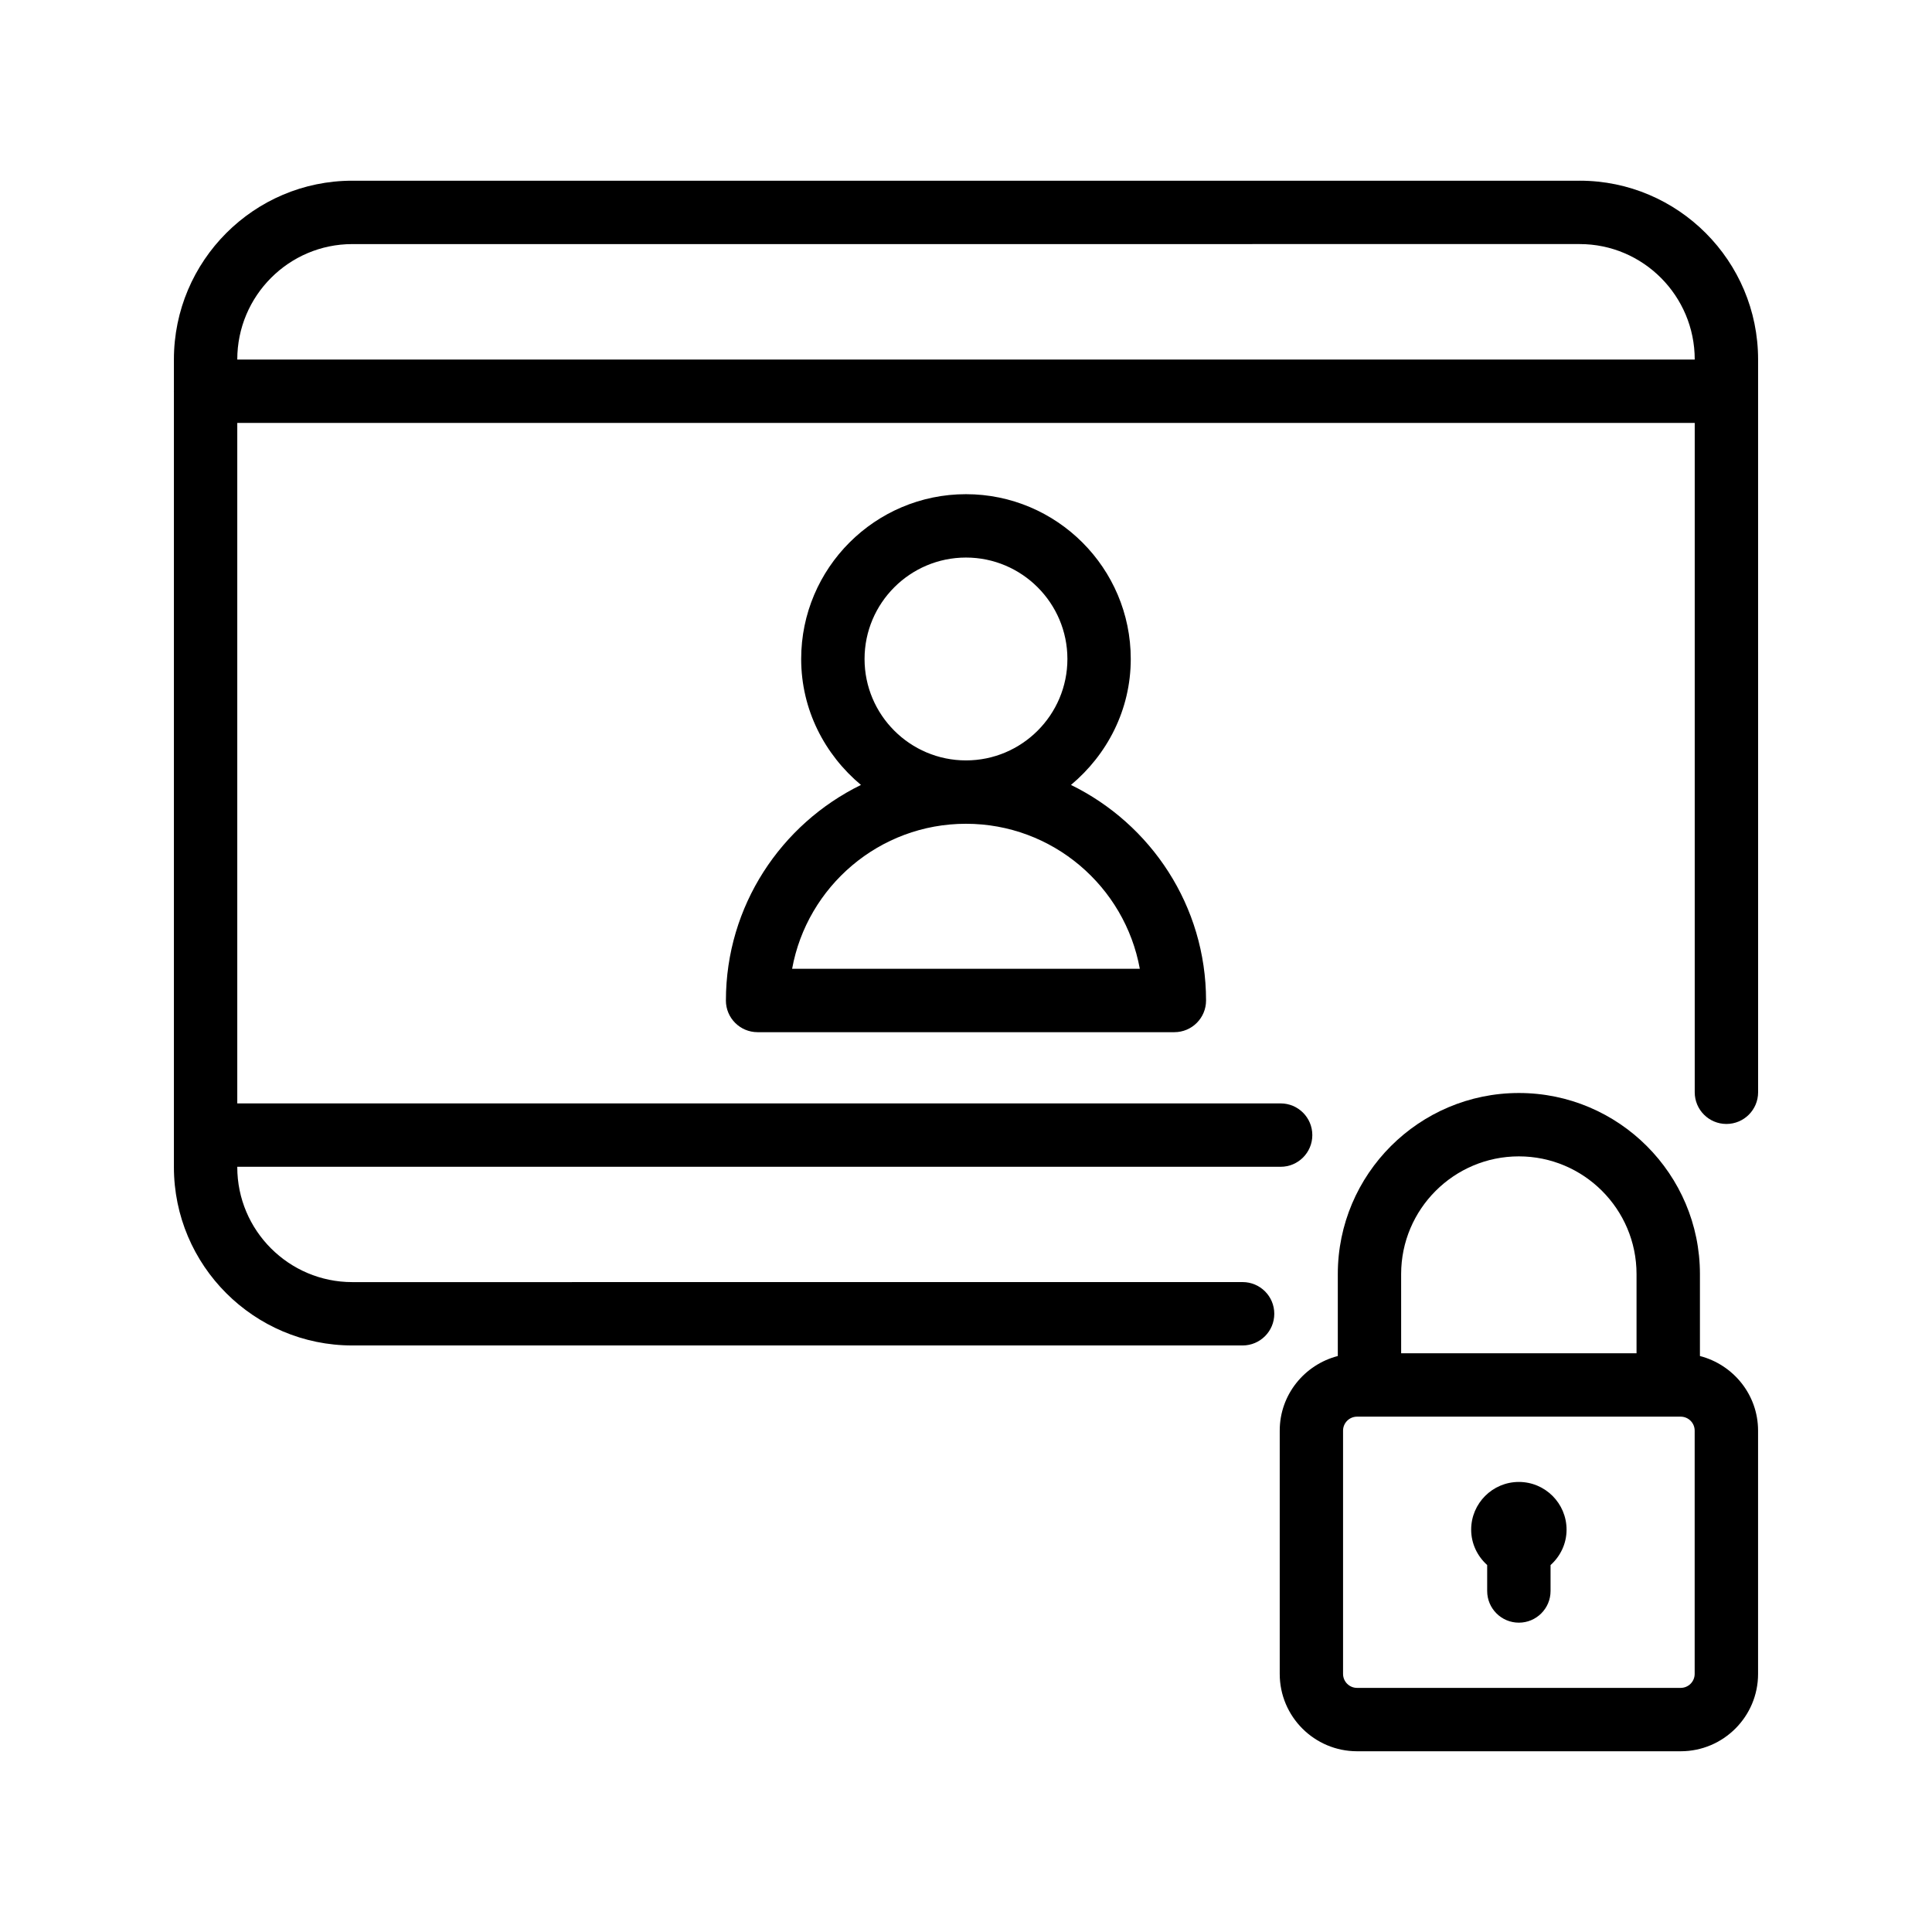
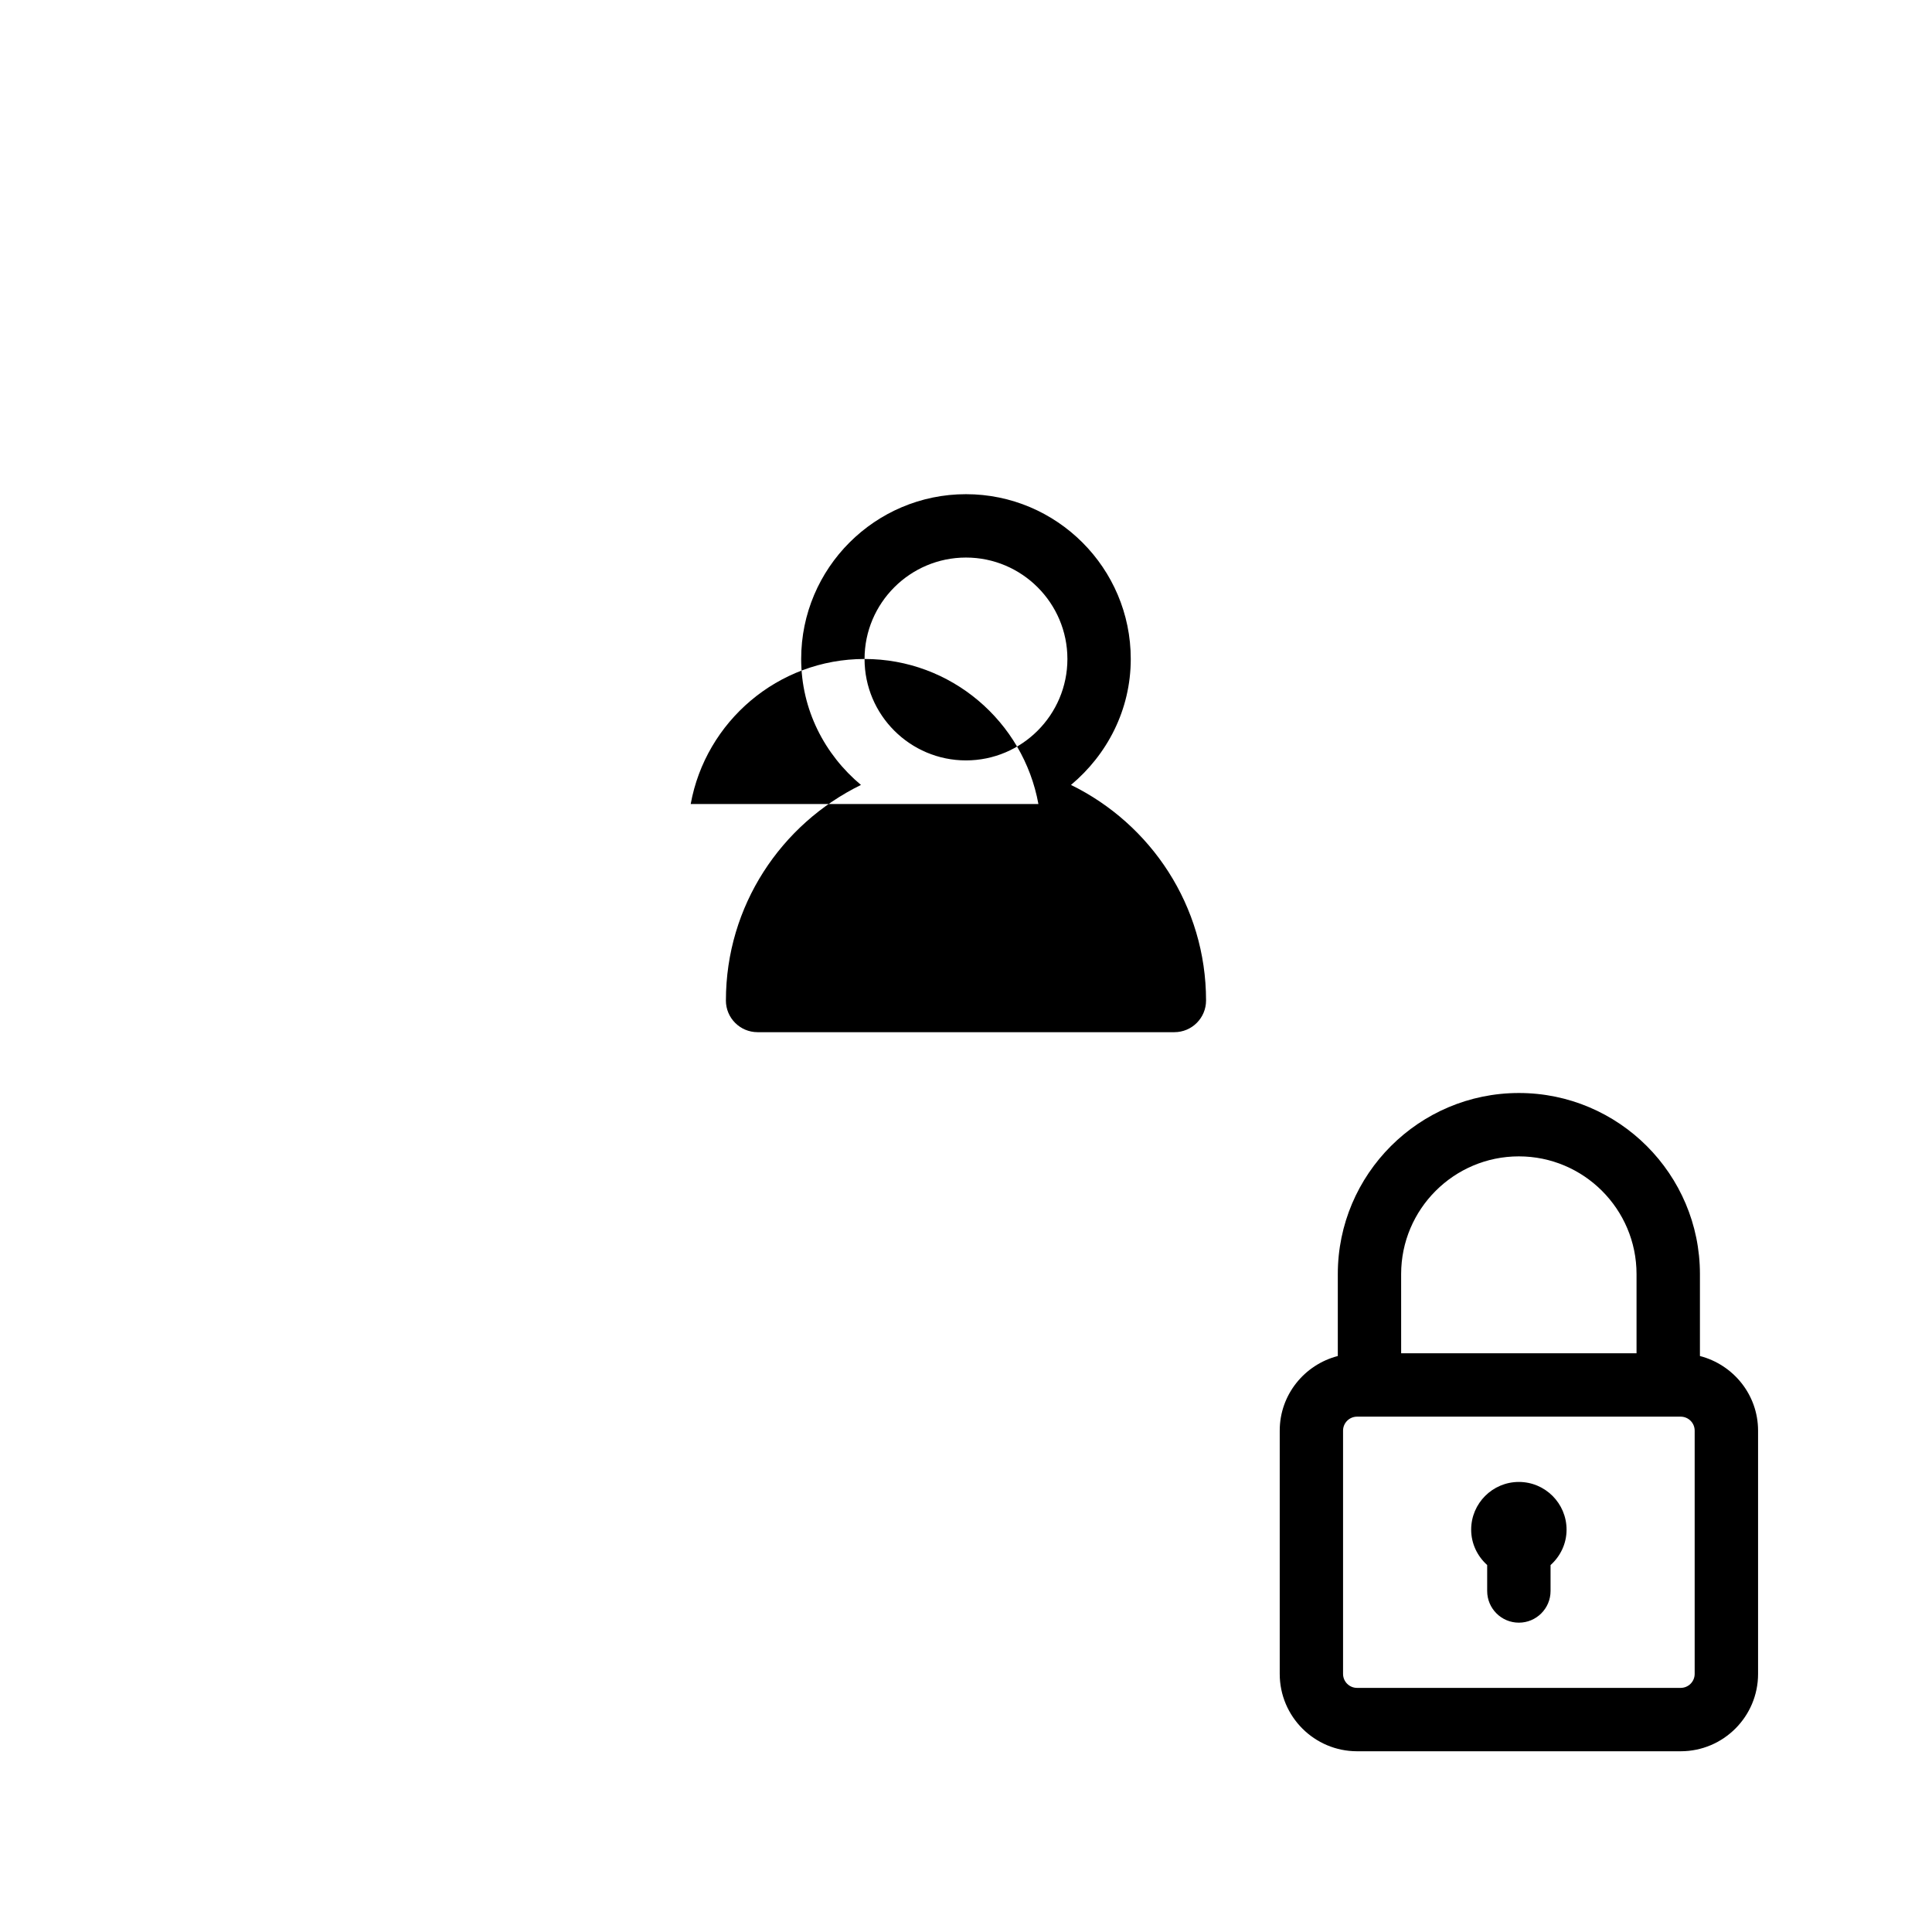
<svg xmlns="http://www.w3.org/2000/svg" fill="#000000" width="800px" height="800px" version="1.1" viewBox="144 144 512 512">
  <g>
    <path d="m594.5 503.36v-21.715c0-26.457-21.52-47.988-47.98-47.988-26.457 0-47.988 21.52-47.988 47.988v21.715c-8.824 2.285-15.391 10.242-15.391 19.773v64.473c0 11.309 9.195 20.496 20.504 20.496h85.758c11.309 0 20.504-9.195 20.504-20.496v-64.473c-0.008-9.531-6.582-17.488-15.406-19.773zm-79.184-21.715c0-17.207 13.996-31.195 31.195-31.195 17.195 0 31.188 13.988 31.188 31.195v20.992h-62.379zm77.789 105.96c0 2.039-1.664 3.703-3.711 3.703h-85.758c-2.047 0-3.711-1.664-3.711-3.703v-64.473c0-2.039 1.664-3.703 3.711-3.703h85.758c2.047 0 3.711 1.664 3.711 3.703z" />
-     <path d="m562.64 191.89h-325.28c-26.062 0-47.273 21.254-47.273 47.375v8.34c0 0.023-0.016 0.051-0.016 0.082 0 0.035 0.016 0.051 0.016 0.082v205.52c0 26.062 21.203 47.273 47.273 47.273h235.94c4.637 0 8.398-3.754 8.398-8.398 0-4.644-3.762-8.398-8.398-8.398l-235.94 0.008c-16.801 0-30.48-13.672-30.48-30.48v-0.082h276.5c4.637 0 8.398-3.754 8.398-8.398s-3.762-8.398-8.398-8.398h-276.5v-180.33h386.24v177.38c0 4.644 3.762 8.398 8.398 8.398 4.637 0 8.398-3.754 8.398-8.398l-0.004-194.2c0-26.113-21.199-47.375-47.273-47.375zm-355.76 47.402v-0.023c0-16.859 13.672-30.582 30.48-30.582l325.28-0.004c16.801 0 30.48 13.719 30.48 30.582v0.023z" />
-     <path d="m336.37 409.14c0 4.644 3.762 8.398 8.398 8.398h110.45c4.637 0 8.398-3.754 8.398-8.398 0-25.09-14.637-46.777-35.797-57.125 9.598-8.02 15.844-19.918 15.844-33.379 0-24.082-19.59-43.672-43.672-43.672s-43.672 19.59-43.672 43.672c0 13.461 6.246 25.359 15.844 33.379-21.145 10.352-35.789 32.035-35.789 57.125zm36.746-90.504c0-14.82 12.059-26.879 26.879-26.879 14.82 0 26.879 12.066 26.879 26.879s-12.059 26.879-26.879 26.879c-14.824 0-26.879-12.059-26.879-26.879zm26.875 43.672c22.957 0 42.102 16.609 46.074 38.434h-92.145c3.961-21.824 23.113-38.434 46.07-38.434z" />
+     <path d="m336.37 409.14c0 4.644 3.762 8.398 8.398 8.398h110.45c4.637 0 8.398-3.754 8.398-8.398 0-25.09-14.637-46.777-35.797-57.125 9.598-8.02 15.844-19.918 15.844-33.379 0-24.082-19.59-43.672-43.672-43.672s-43.672 19.59-43.672 43.672c0 13.461 6.246 25.359 15.844 33.379-21.145 10.352-35.789 32.035-35.789 57.125zm36.746-90.504c0-14.82 12.059-26.879 26.879-26.879 14.82 0 26.879 12.066 26.879 26.879s-12.059 26.879-26.879 26.879c-14.824 0-26.879-12.059-26.879-26.879zc22.957 0 42.102 16.609 46.074 38.434h-92.145c3.961-21.824 23.113-38.434 46.07-38.434z" />
    <path d="m546.52 536.73c-6.977 0-12.645 5.668-12.645 12.637 0 3.738 1.664 7.062 4.242 9.379v6.879c0 4.644 3.762 8.398 8.398 8.398s8.398-3.754 8.398-8.398v-6.867c2.586-2.316 4.242-5.644 4.242-9.379 0-6.988-5.676-12.648-12.637-12.648z" />
  </g>
</svg>